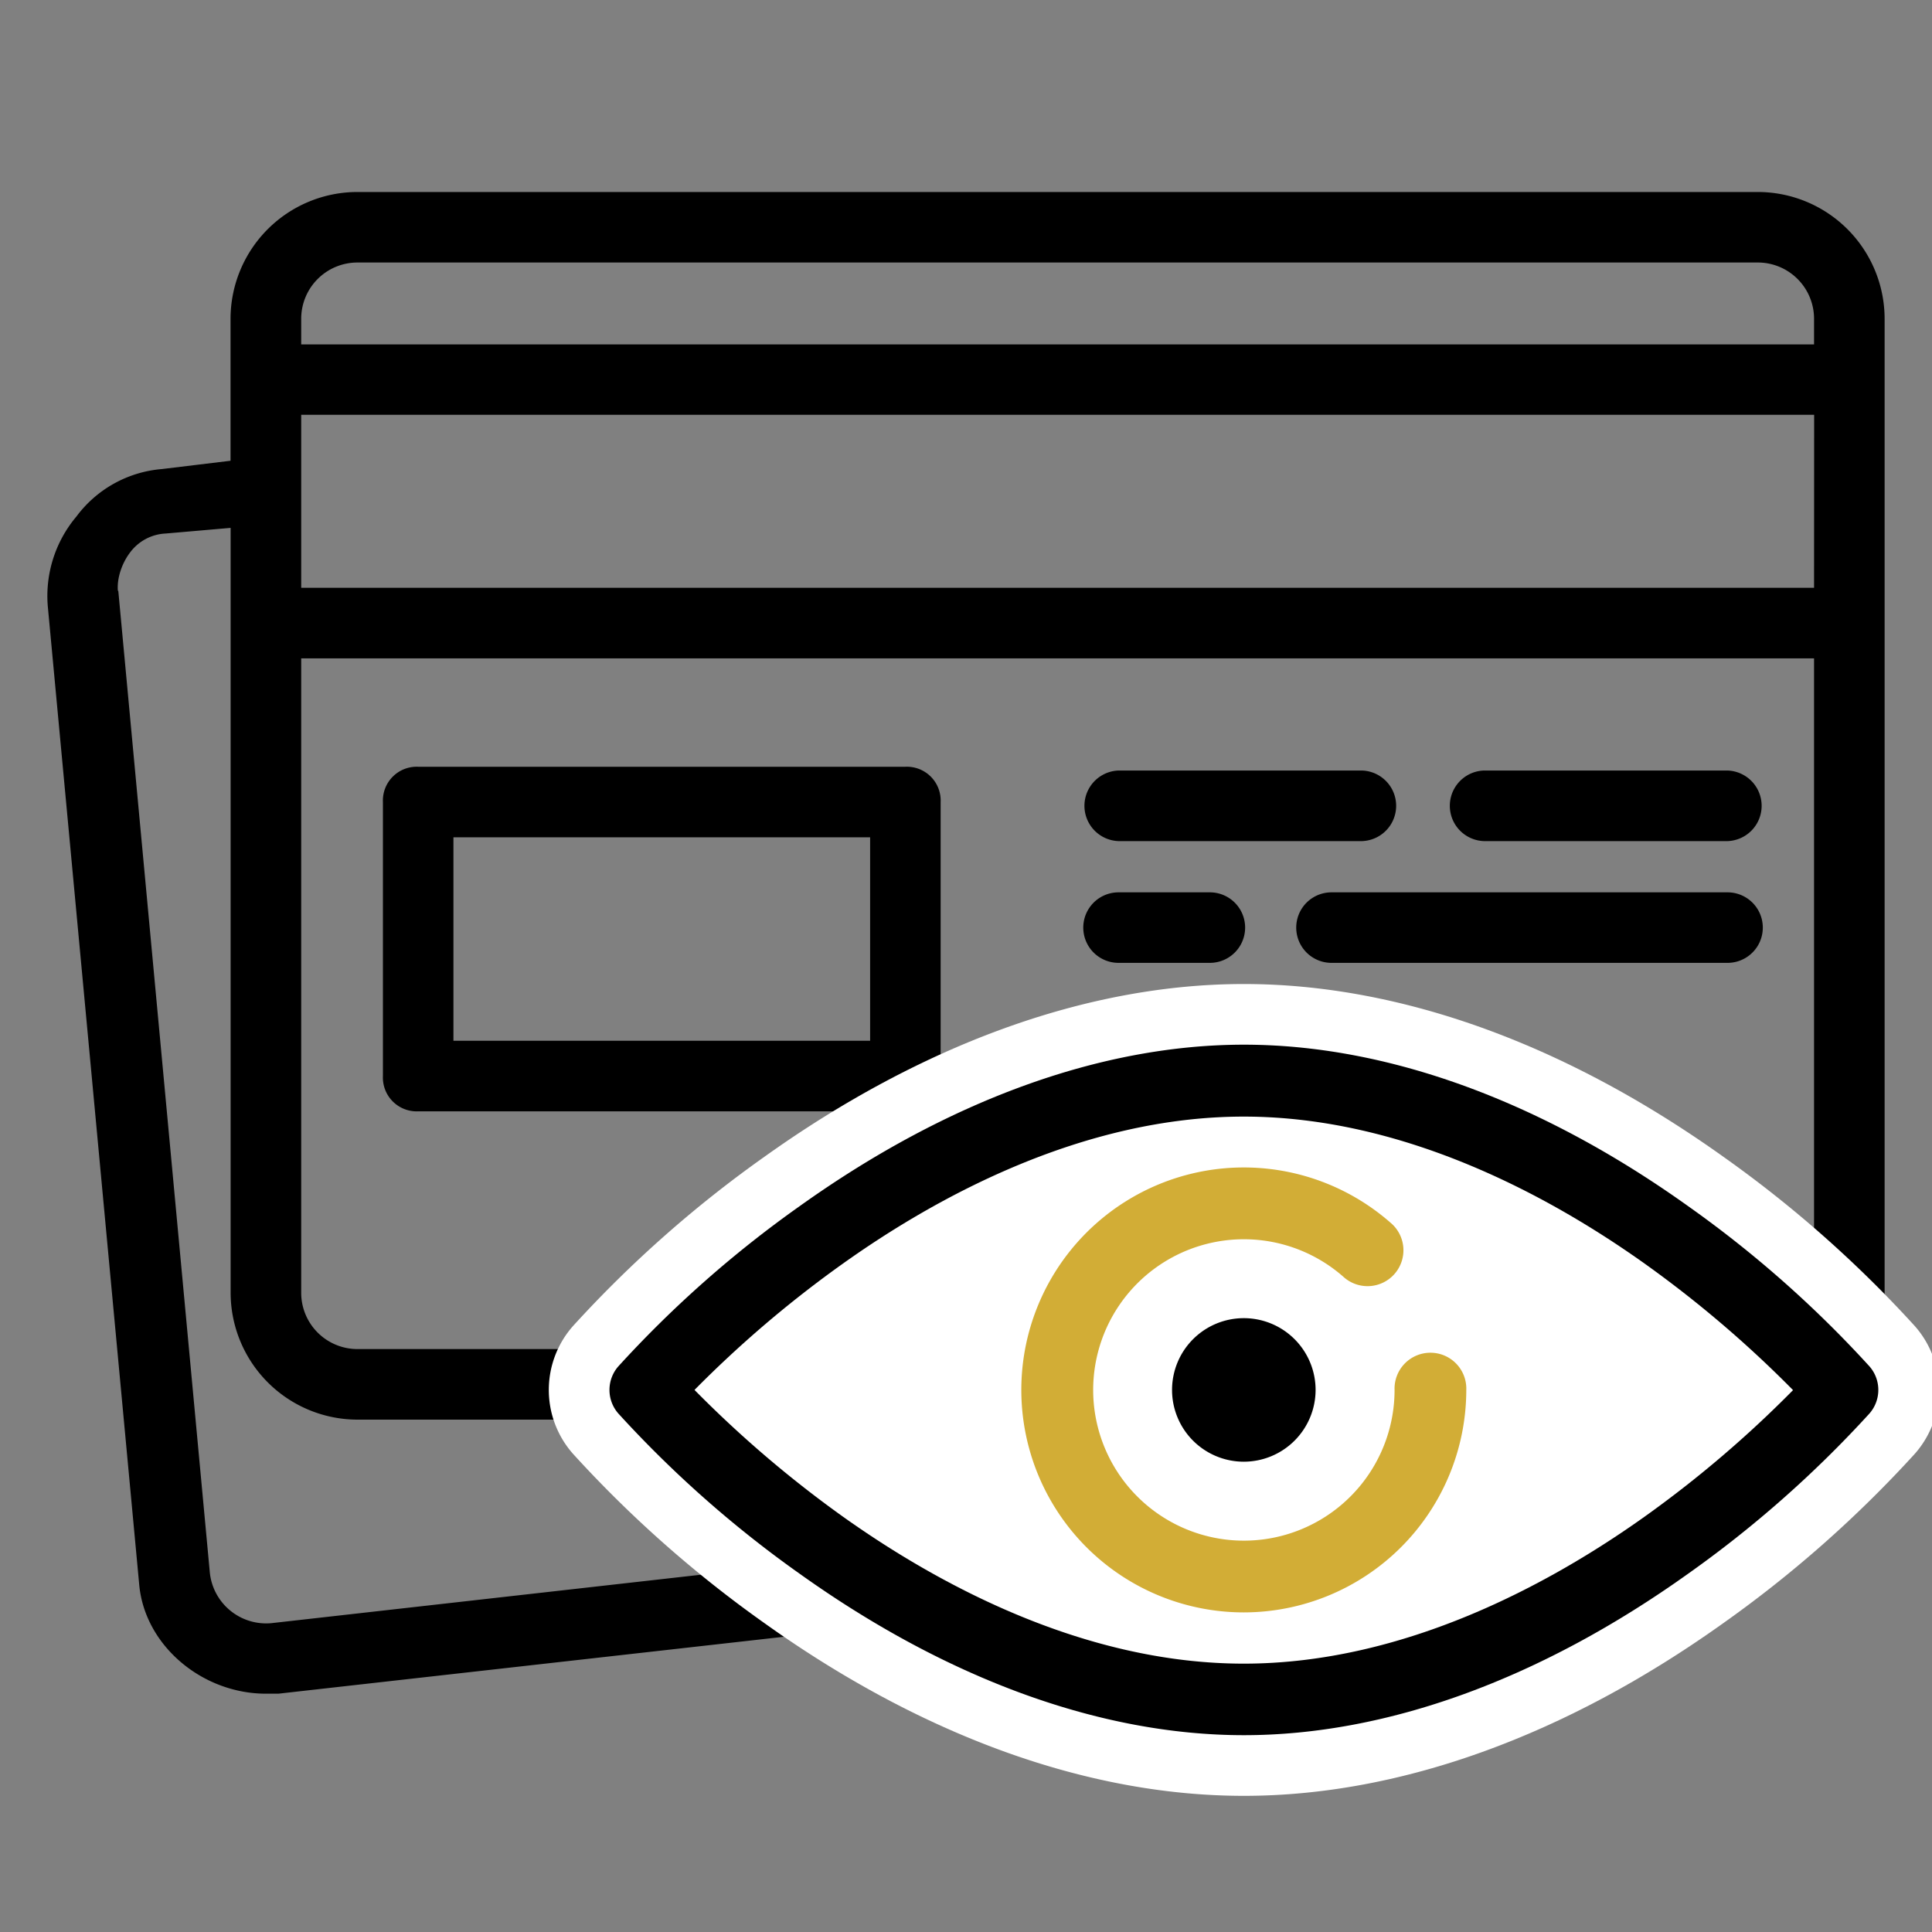
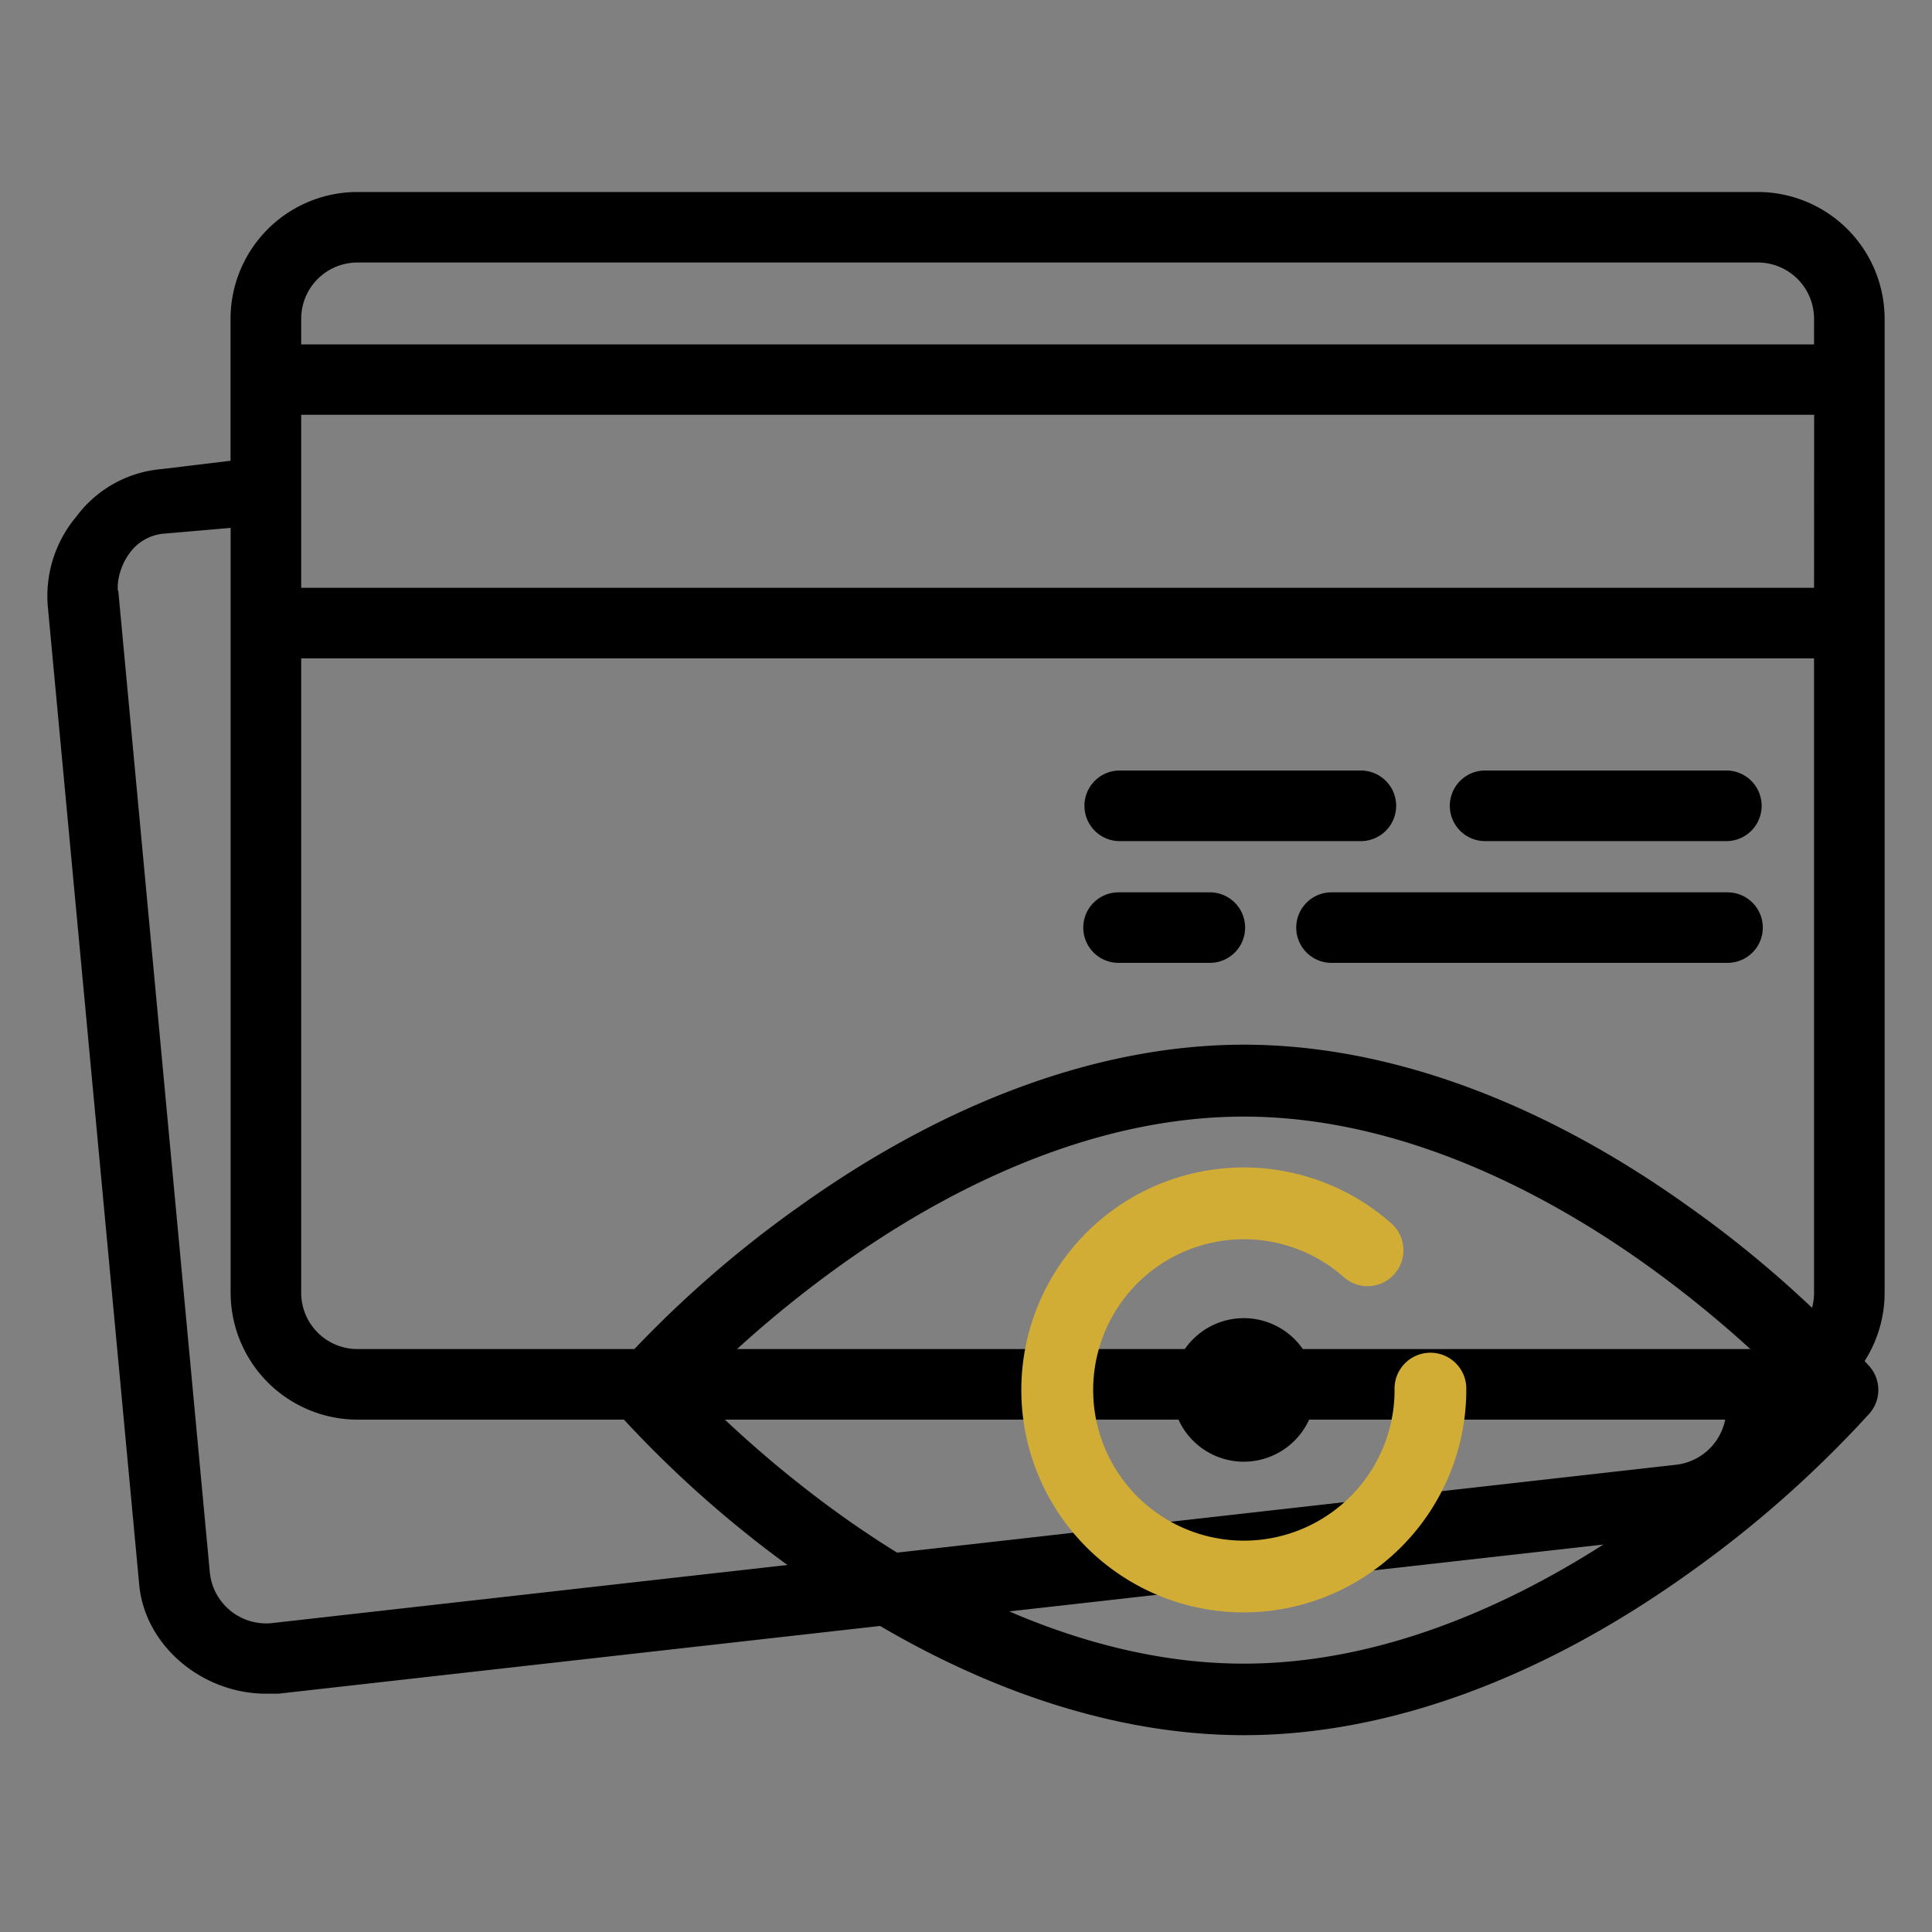
<svg xmlns="http://www.w3.org/2000/svg" id="Layer_1" data-name="Layer 1" viewBox="0 0 400 400">
  <rect x="0" y="0" width="400" height="400" fill="#808080" stroke="none" />
  <defs>
    <style>.cls-1{stroke:#000;stroke-width:2px;}.cls-1,.cls-2{stroke-miterlimit:10;}.cls-2{fill:#fff;stroke:#fff;stroke-width:25.12px;}.cls-3{fill:#d2ad36;}</style>
  </defs>
  <title>services-icon</title>
-   <path class="cls-1" d="M187.45,229.09H86.58a6,6,0,0,1-6.3-6.3V166.05a6,6,0,0,1,6.3-6.3H187.45a6,6,0,0,1,6.3,6.3v56.74A6,6,0,0,1,187.45,229.09Zm-6.3-56.74H92.88v44.13h88.27Z" />
  <path class="cls-1" d="M357.67,173.14H307.23a6.31,6.31,0,0,1,0-12.61h50.44a6.31,6.31,0,0,1,0,12.61Z" />
  <path class="cls-1" d="M282,173.14H231.58a6.31,6.31,0,0,1,0-12.61H282a6.31,6.31,0,0,1,0,12.61Z" />
  <path class="cls-1" d="M357.67,198.35h-82a6.3,6.3,0,0,1,0-12.6h82a6.3,6.3,0,1,1,0,12.6Z" />
  <path class="cls-1" d="M231.58,185.75h18.91a6.3,6.3,0,1,1,0,12.6H231.58a6.3,6.3,0,0,1,0-12.6Z" />
  <path class="cls-1" d="M16.6,107.57a23.54,23.54,0,0,1,17-9.46l15.13-1.83V66A25.29,25.29,0,0,1,74,40.75H364A25.28,25.28,0,0,1,389.19,66V267.7a25.3,25.3,0,0,1-18.07,24.17,24.54,24.54,0,0,1-22.28,25L57.58,349.66H55.06c-12.61,0-24-9.46-25.22-21.44L10.93,125.85A24.51,24.51,0,0,1,16.6,107.57Zm360-22.69H61.36V122.7H376.58ZM364,53.35H74A12.65,12.65,0,0,0,61.36,66v6.31H376.58V66A12.65,12.65,0,0,0,364,53.35ZM376.58,267.7V135.31H61.36V267.7A12.65,12.65,0,0,0,74,280.31H364A12.64,12.64,0,0,0,376.58,267.7Zm-353-144.37L42.45,325.7a12.72,12.72,0,0,0,13.87,11.35L347,304.27a12.75,12.75,0,0,0,11.35-11.35H74A25.3,25.3,0,0,1,48.75,267.7V108.2l-14.5,1.26a10.75,10.75,0,0,0-8.19,4.42C24.17,116.4,22.91,120.18,23.54,123.33Z" />
-   <path class="cls-2" d="M257.53,359.25c-29.55,0-61.34-11.55-91.95-33.41A232.26,232.26,0,0,1,128,292.63a7.41,7.41,0,0,1,0-9.72,232.26,232.26,0,0,1,37.59-33.21c30.61-21.86,62.4-33.41,91.95-33.41s61.33,11.55,91.94,33.41a232.26,232.26,0,0,1,37.59,33.21,7.41,7.41,0,0,1,0,9.72,232.81,232.81,0,0,1-37.59,33.21C318.86,347.7,287.07,359.25,257.53,359.25Z" />
  <path d="M257.53,359.25c-29.55,0-61.34-11.55-91.95-33.41A232.26,232.26,0,0,1,128,292.63a7.41,7.41,0,0,1,0-9.72,232.26,232.26,0,0,1,37.59-33.21c30.61-21.86,62.4-33.41,91.95-33.41s61.33,11.55,91.94,33.41a232.26,232.26,0,0,1,37.59,33.21,7.41,7.41,0,0,1,0,9.72,232.81,232.81,0,0,1-37.59,33.21C318.86,347.7,287.07,359.25,257.53,359.25ZM143.79,287.77A234.94,234.94,0,0,0,174.51,314c19.51,13.89,49.75,30.44,83,30.44s63.5-16.55,83-30.44a234.16,234.16,0,0,0,30.72-26.19,234.94,234.94,0,0,0-30.72-26.19c-19.51-13.89-49.75-30.44-83-30.44s-63.51,16.55-83,30.44A234.16,234.16,0,0,0,143.79,287.77Z" />
  <path class="cls-3" d="M257.53,333.83a46.06,46.06,0,1,1,30.33-80.71,7.43,7.43,0,1,1-9.79,11.17,31.2,31.2,0,1,0,10.66,23.48,7.43,7.43,0,1,1,14.85,0A46.11,46.11,0,0,1,257.53,333.83Z" />
  <path d="M257.53,302.63a14.86,14.86,0,1,1,14.85-14.86A14.88,14.88,0,0,1,257.53,302.63Z" />
</svg>